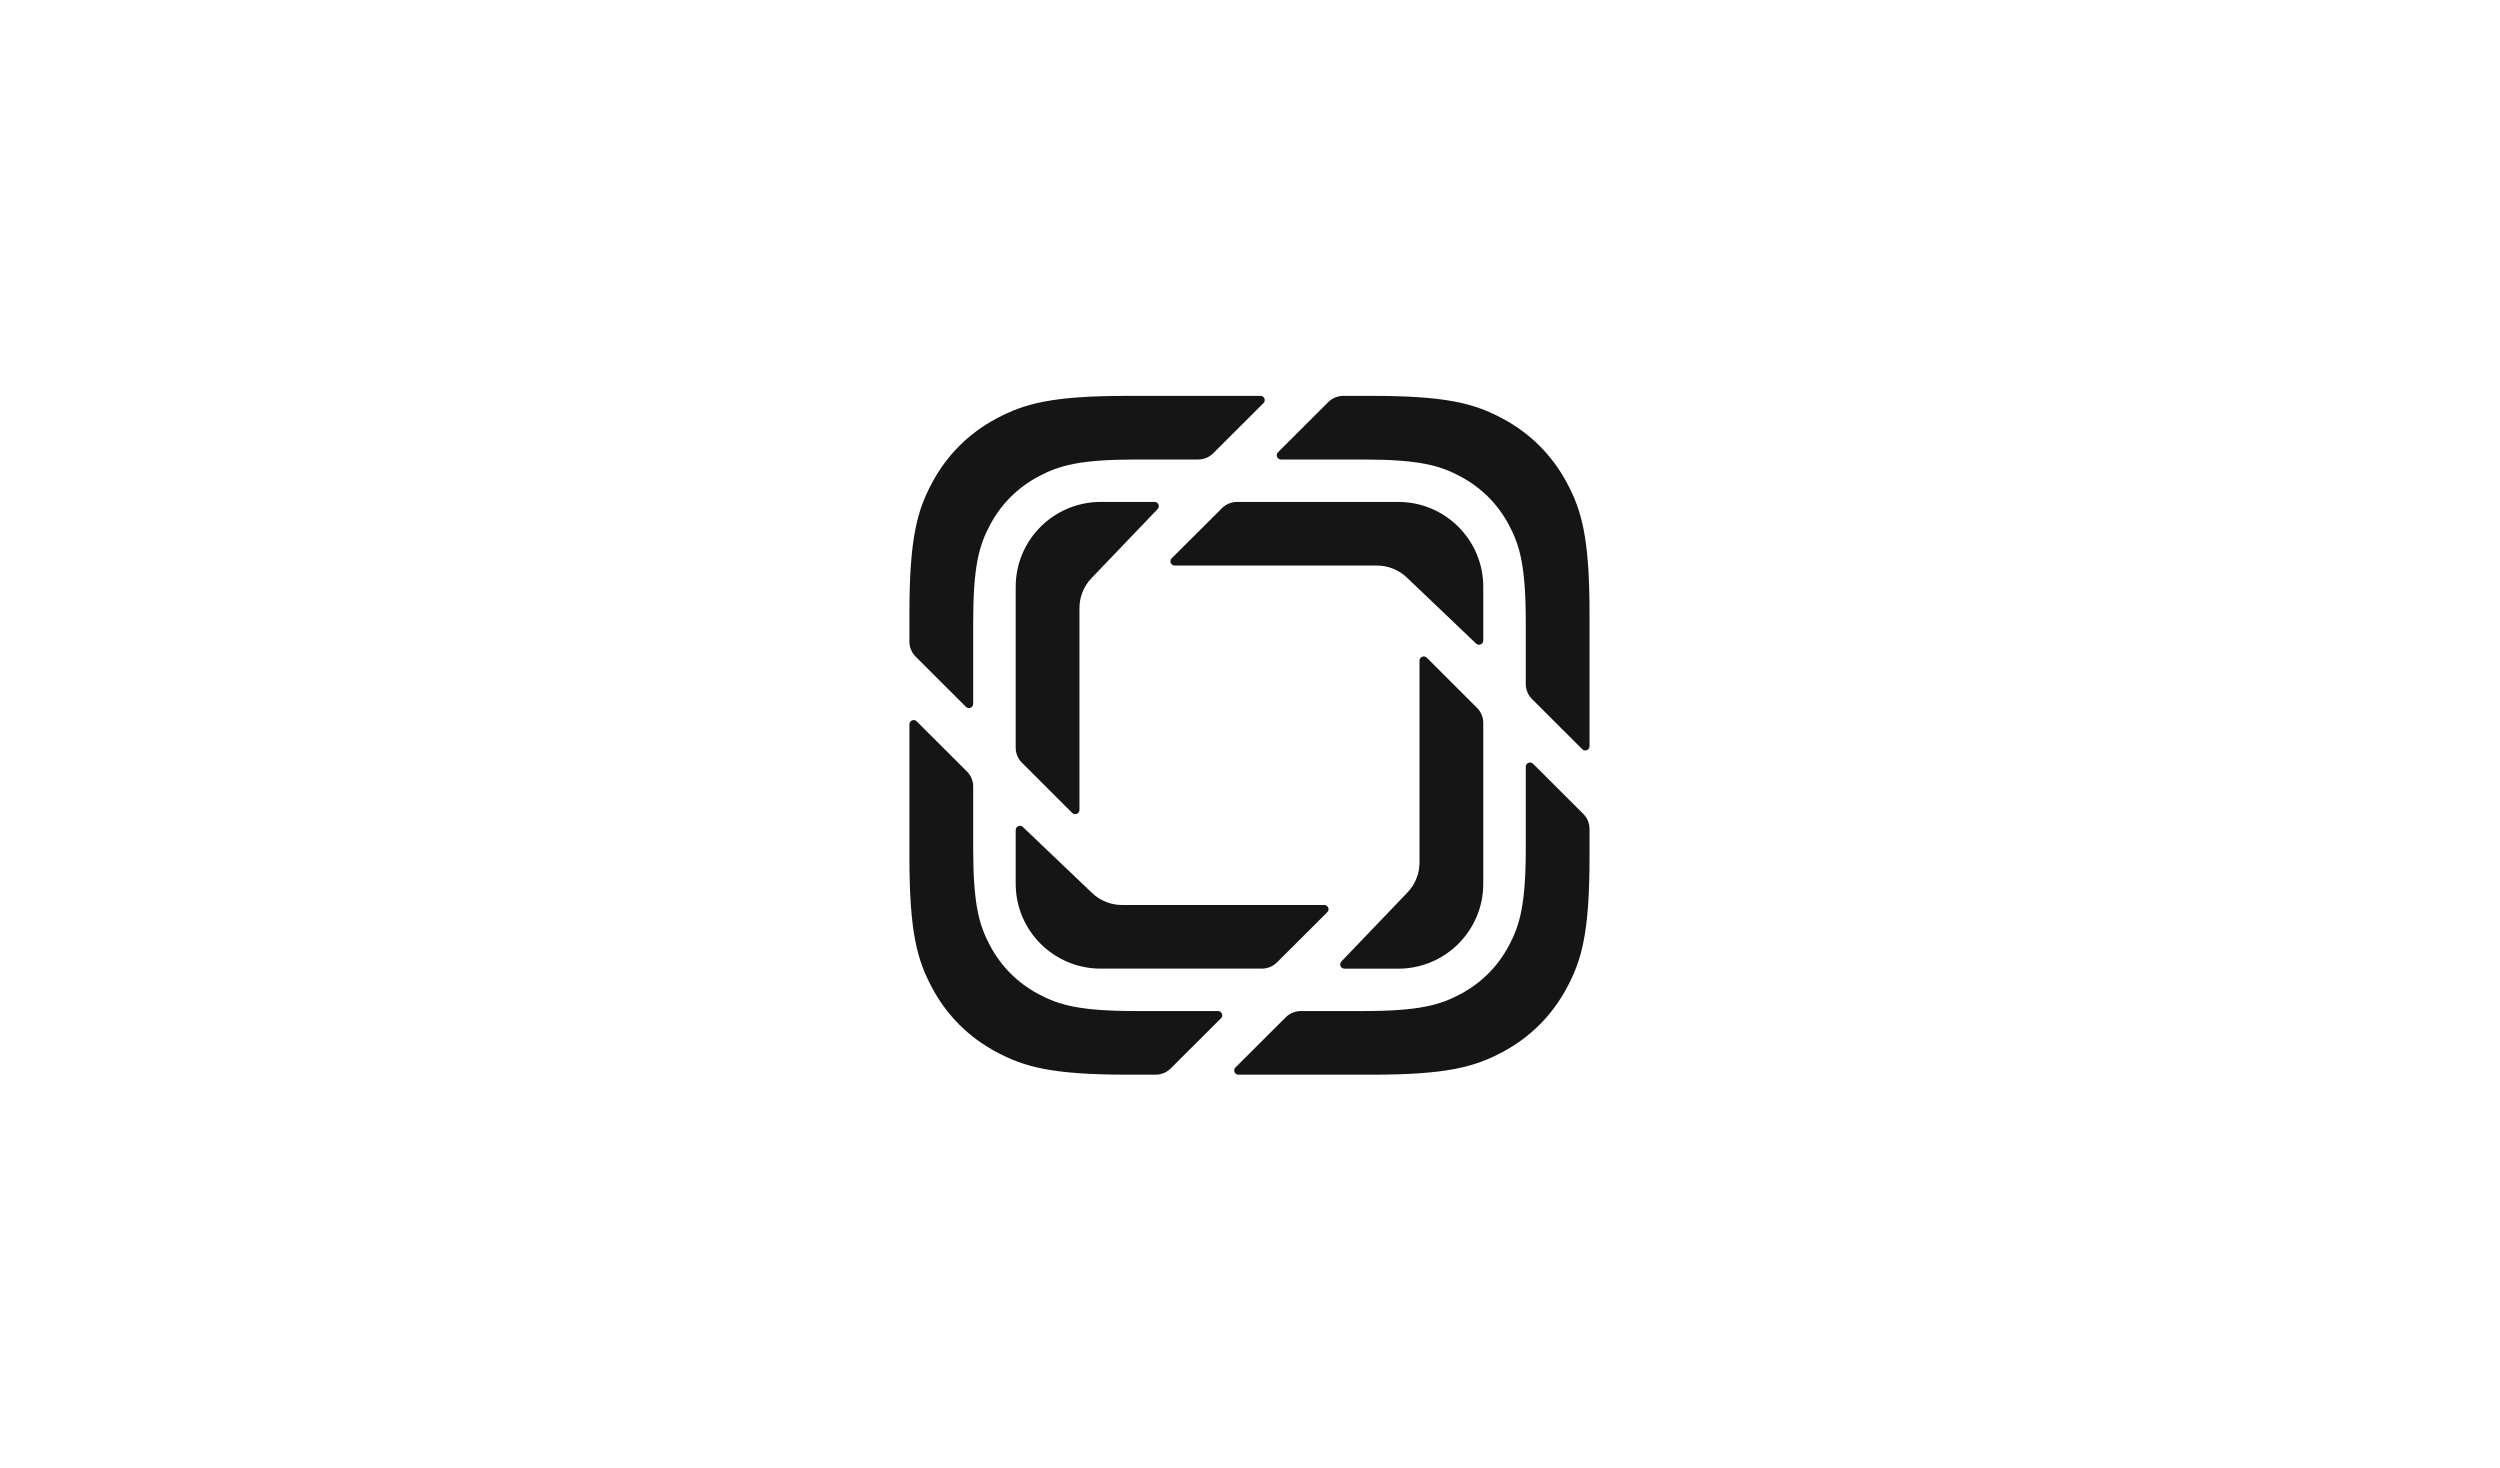
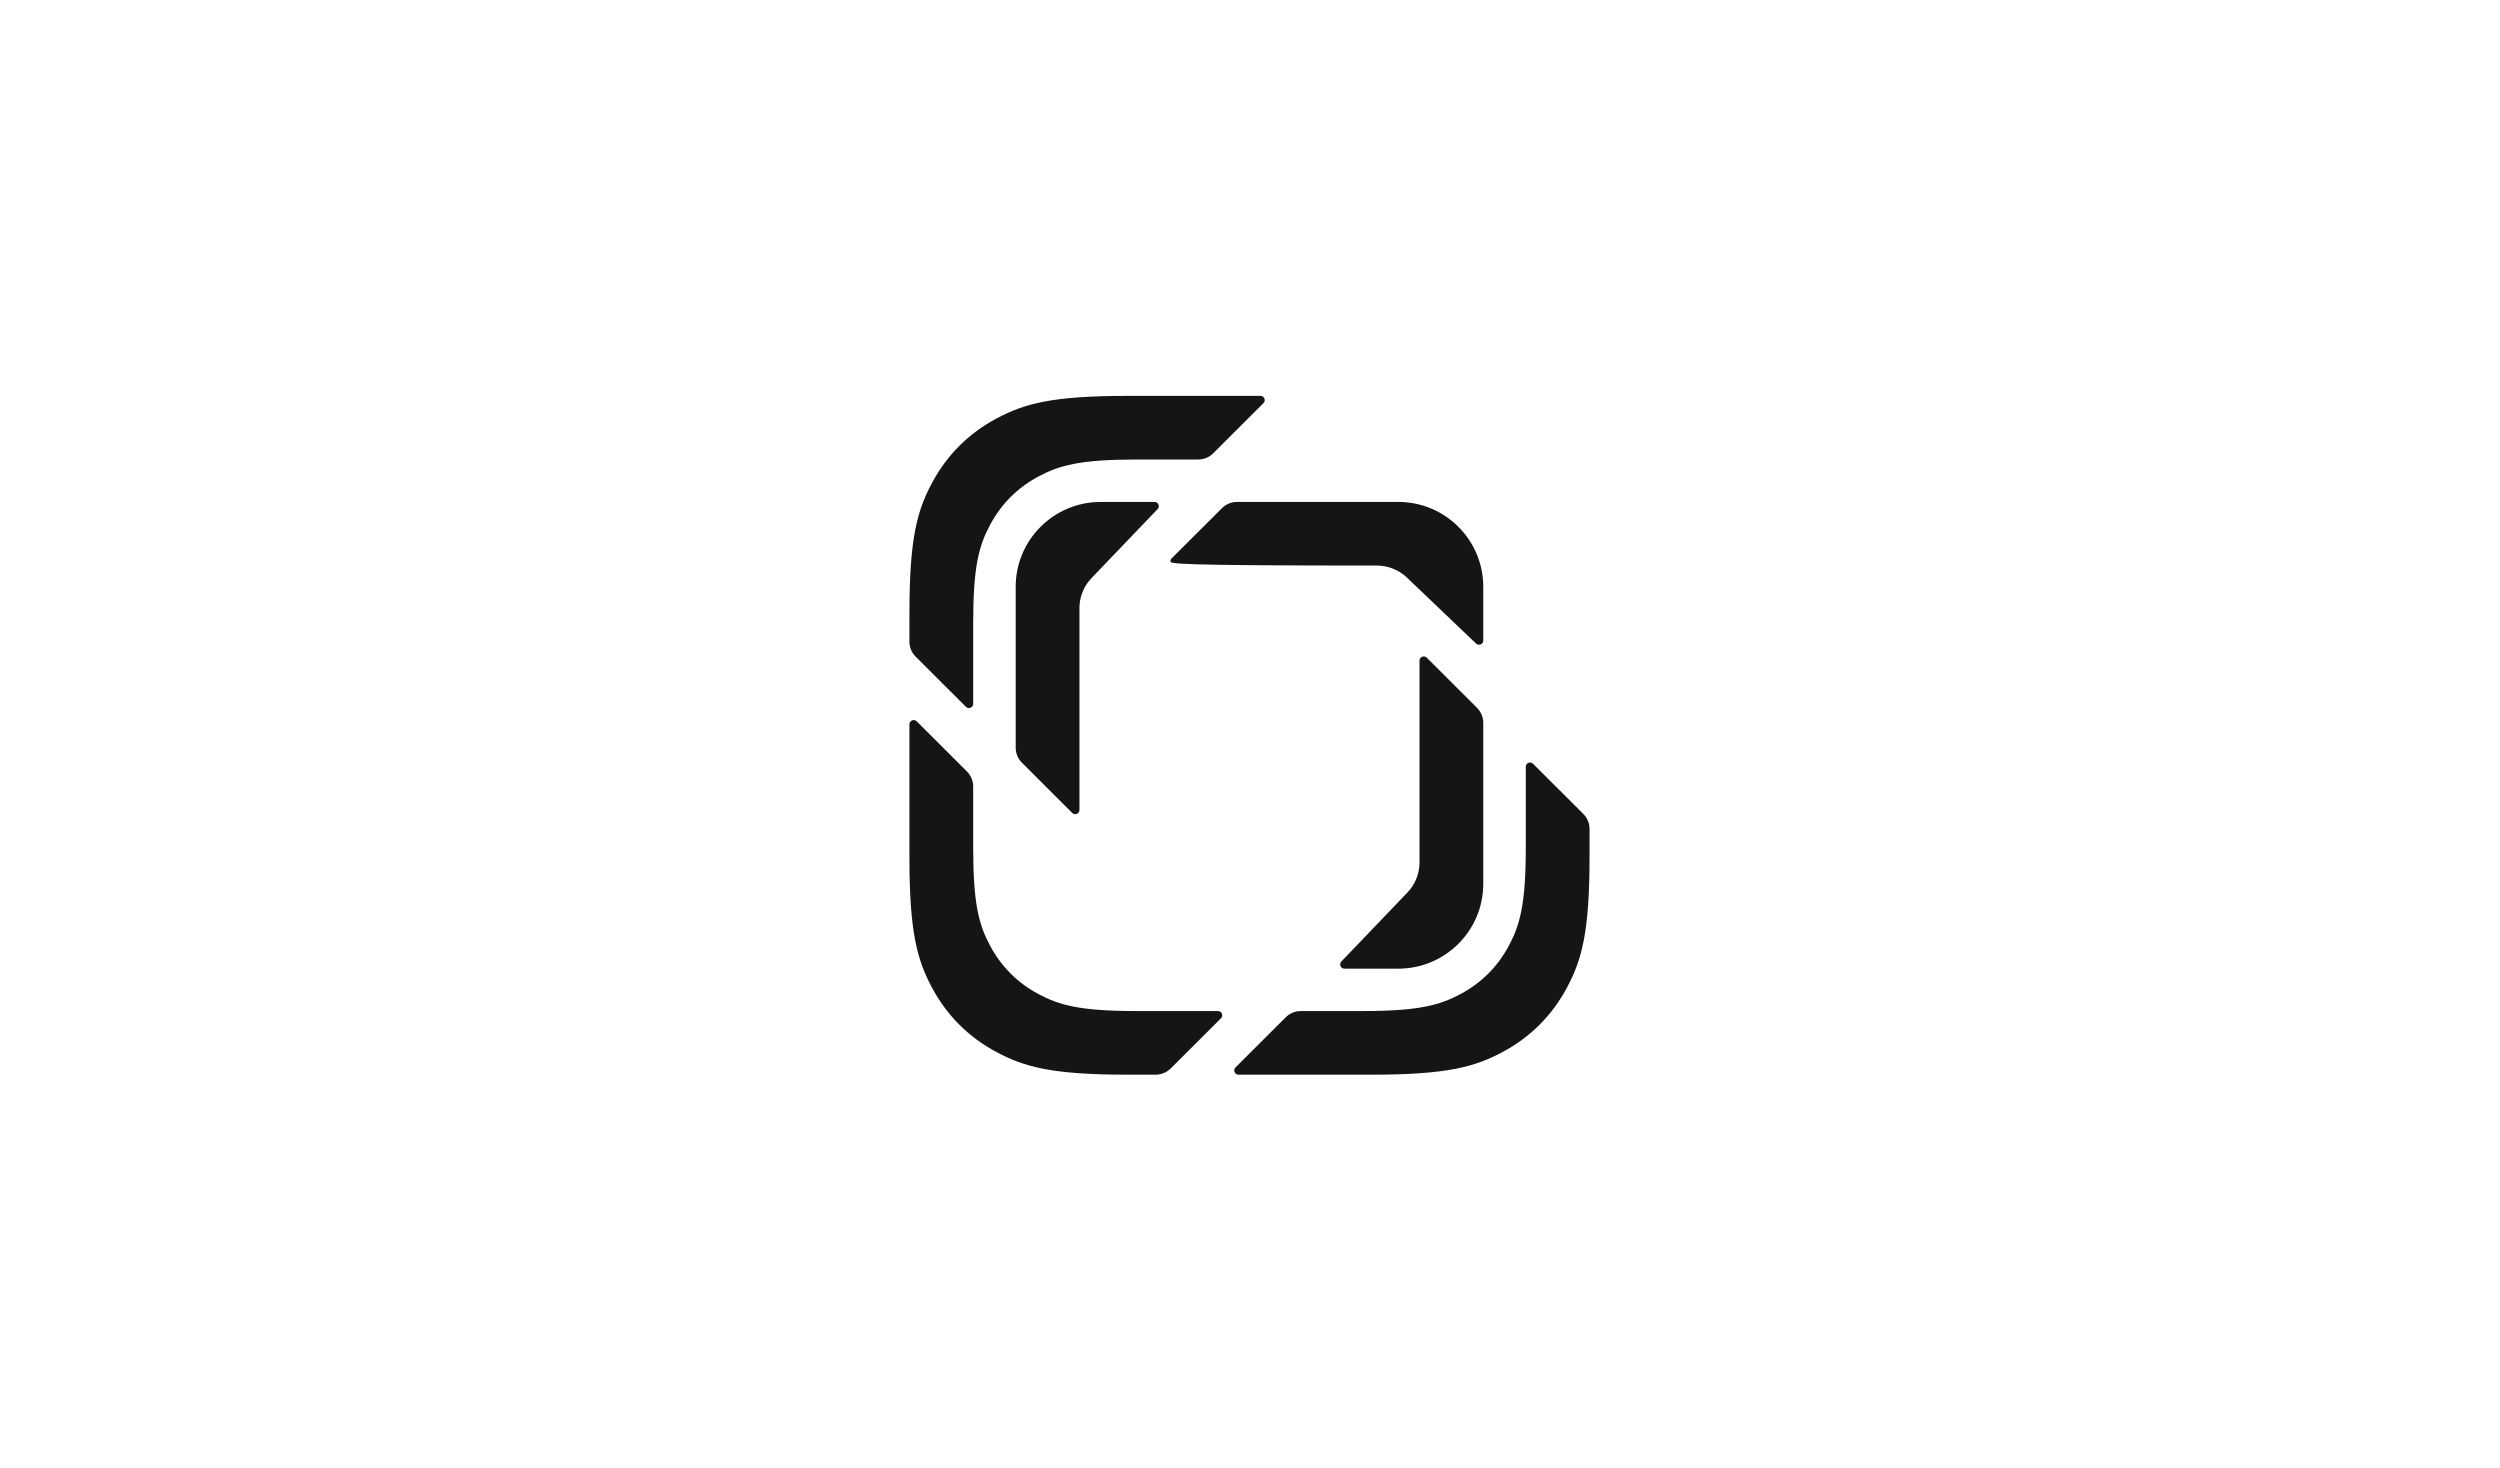
<svg xmlns="http://www.w3.org/2000/svg" width="349" height="205" viewBox="0 0 349 205" fill="none">
-   <path fill-rule="evenodd" clip-rule="evenodd" d="M220.883 104.592L213.866 97.589C213.31 97.034 212.998 96.281 212.998 95.497V86.925C212.998 79.005 212.172 76.132 210.62 73.237C209.069 70.341 206.792 68.069 203.891 66.521C200.99 64.972 198.112 64.147 190.177 64.147H178.828C178.499 64.147 178.233 63.882 178.233 63.555C178.233 63.398 178.295 63.248 178.406 63.137L185.424 56.133C185.981 55.576 186.739 55.263 187.528 55.263H191.471C202.051 55.263 205.888 56.363 209.756 58.428C213.624 60.492 216.66 63.522 218.729 67.383C220.797 71.244 221.899 75.073 221.899 85.633V104.174C221.899 104.501 221.633 104.766 221.304 104.766C221.146 104.766 220.995 104.703 220.883 104.592Z" fill="#151515" />
  <path fill-rule="evenodd" clip-rule="evenodd" d="M172.472 149.016L179.489 142.012C180.047 141.455 180.805 141.143 181.594 141.143H190.177C198.112 141.143 200.99 140.318 203.89 138.769C206.792 137.221 209.068 134.949 210.62 132.053C212.171 129.157 212.998 126.285 212.998 118.365V107.039C212.998 106.712 213.264 106.447 213.592 106.447C213.75 106.447 213.902 106.509 214.013 106.621L221.03 113.624C221.586 114.179 221.899 114.931 221.899 115.715V119.657C221.899 130.217 220.797 134.046 218.728 137.907C216.66 141.768 213.624 144.798 209.756 146.863C205.888 148.927 202.051 150.027 191.47 150.027H172.893C172.565 150.027 172.299 149.762 172.299 149.434C172.299 149.278 172.361 149.127 172.472 149.016Z" fill="#151515" />
  <path fill-rule="evenodd" clip-rule="evenodd" d="M127.97 100.697L134.987 107.701C135.543 108.256 135.856 109.008 135.856 109.792V118.365C135.856 126.285 136.682 129.157 138.234 132.052C139.785 134.948 142.062 137.22 144.963 138.769C147.864 140.318 150.742 141.142 158.677 141.142H170.026C170.355 141.142 170.621 141.407 170.621 141.734C170.621 141.891 170.559 142.042 170.447 142.152L163.43 149.156C162.872 149.713 162.115 150.026 161.325 150.026H157.383C146.802 150.026 142.966 148.927 139.098 146.862C135.229 144.797 132.194 141.767 130.125 137.906C128.056 134.046 126.955 130.216 126.955 119.656V101.116C126.955 100.789 127.221 100.523 127.549 100.523C127.707 100.523 127.859 100.586 127.97 100.697Z" fill="#151515" />
  <path fill-rule="evenodd" clip-rule="evenodd" d="M176.381 56.274L169.364 63.278C168.806 63.835 168.049 64.147 167.259 64.147H158.677C150.742 64.147 147.864 64.972 144.963 66.521C142.062 68.069 139.785 70.342 138.234 73.237C136.682 76.133 135.856 79.005 135.856 86.925V98.251C135.856 98.578 135.59 98.844 135.261 98.844C135.103 98.844 134.952 98.781 134.84 98.67L127.823 91.666C127.267 91.111 126.955 90.359 126.955 89.575V85.633C126.955 75.073 128.056 71.244 130.125 67.383C132.194 63.522 135.229 60.492 139.098 58.428C142.966 56.363 146.802 55.264 157.383 55.264H175.96C176.289 55.264 176.555 55.529 176.555 55.856C176.555 56.013 176.493 56.163 176.381 56.274Z" fill="#151515" />
-   <path fill-rule="evenodd" clip-rule="evenodd" d="M206.058 89.839L196.49 80.712C195.857 80.08 195.116 79.621 194.327 79.334C193.675 79.088 192.968 78.953 192.229 78.953H163.986C163.657 78.953 163.391 78.688 163.391 78.361C163.391 78.204 163.454 78.053 163.565 77.942L170.589 70.938C171.146 70.382 171.903 70.069 172.693 70.069H195.196C201.75 70.069 207.064 75.372 207.064 81.914V89.411C207.064 89.738 206.798 90.003 206.469 90.003C206.316 90.003 206.169 89.944 206.058 89.839Z" fill="#151515" />
+   <path fill-rule="evenodd" clip-rule="evenodd" d="M206.058 89.839L196.49 80.712C195.857 80.08 195.116 79.621 194.327 79.334C193.675 79.088 192.968 78.953 192.229 78.953C163.657 78.953 163.391 78.688 163.391 78.361C163.391 78.204 163.454 78.053 163.565 77.942L170.589 70.938C171.146 70.382 171.903 70.069 172.693 70.069H195.196C201.75 70.069 207.064 75.372 207.064 81.914V89.411C207.064 89.738 206.798 90.003 206.469 90.003C206.316 90.003 206.169 89.944 206.058 89.839Z" fill="#151515" />
  <path fill-rule="evenodd" clip-rule="evenodd" d="M187.253 134.225L196.401 124.672C197.034 124.04 197.494 123.301 197.781 122.513C198.028 121.862 198.163 121.156 198.163 120.419V92.231C198.163 91.904 198.429 91.639 198.757 91.639C198.915 91.639 199.067 91.702 199.179 91.813L206.196 98.823C206.752 99.378 207.064 100.13 207.064 100.914V123.38C207.064 129.922 201.751 135.226 195.196 135.226H187.684C187.355 135.226 187.089 134.96 187.089 134.633C187.089 134.481 187.148 134.335 187.253 134.225Z" fill="#151515" />
-   <path fill-rule="evenodd" clip-rule="evenodd" d="M142.797 115.451L152.365 124.578C152.998 125.209 153.738 125.668 154.527 125.955C155.18 126.201 155.887 126.336 156.626 126.336H184.869C185.197 126.336 185.464 126.601 185.464 126.929C185.464 127.085 185.401 127.236 185.29 127.347L178.266 134.351C177.708 134.907 176.951 135.22 176.162 135.22H153.659C147.104 135.22 141.791 129.917 141.791 123.375V115.878C141.791 115.551 142.057 115.286 142.385 115.286C142.539 115.286 142.686 115.345 142.797 115.451Z" fill="#151515" />
  <path fill-rule="evenodd" clip-rule="evenodd" d="M161.601 71.07L152.454 80.623C151.821 81.255 151.361 81.994 151.073 82.781C150.827 83.432 150.692 84.138 150.692 84.876V113.064C150.692 113.391 150.425 113.656 150.097 113.656C149.939 113.656 149.787 113.593 149.676 113.481L142.658 106.472C142.103 105.917 141.791 105.165 141.791 104.381V81.914C141.791 75.372 147.104 70.069 153.659 70.069H161.171C161.499 70.069 161.766 70.334 161.766 70.661C161.766 70.814 161.707 70.96 161.601 71.07Z" fill="#151515" />
</svg>